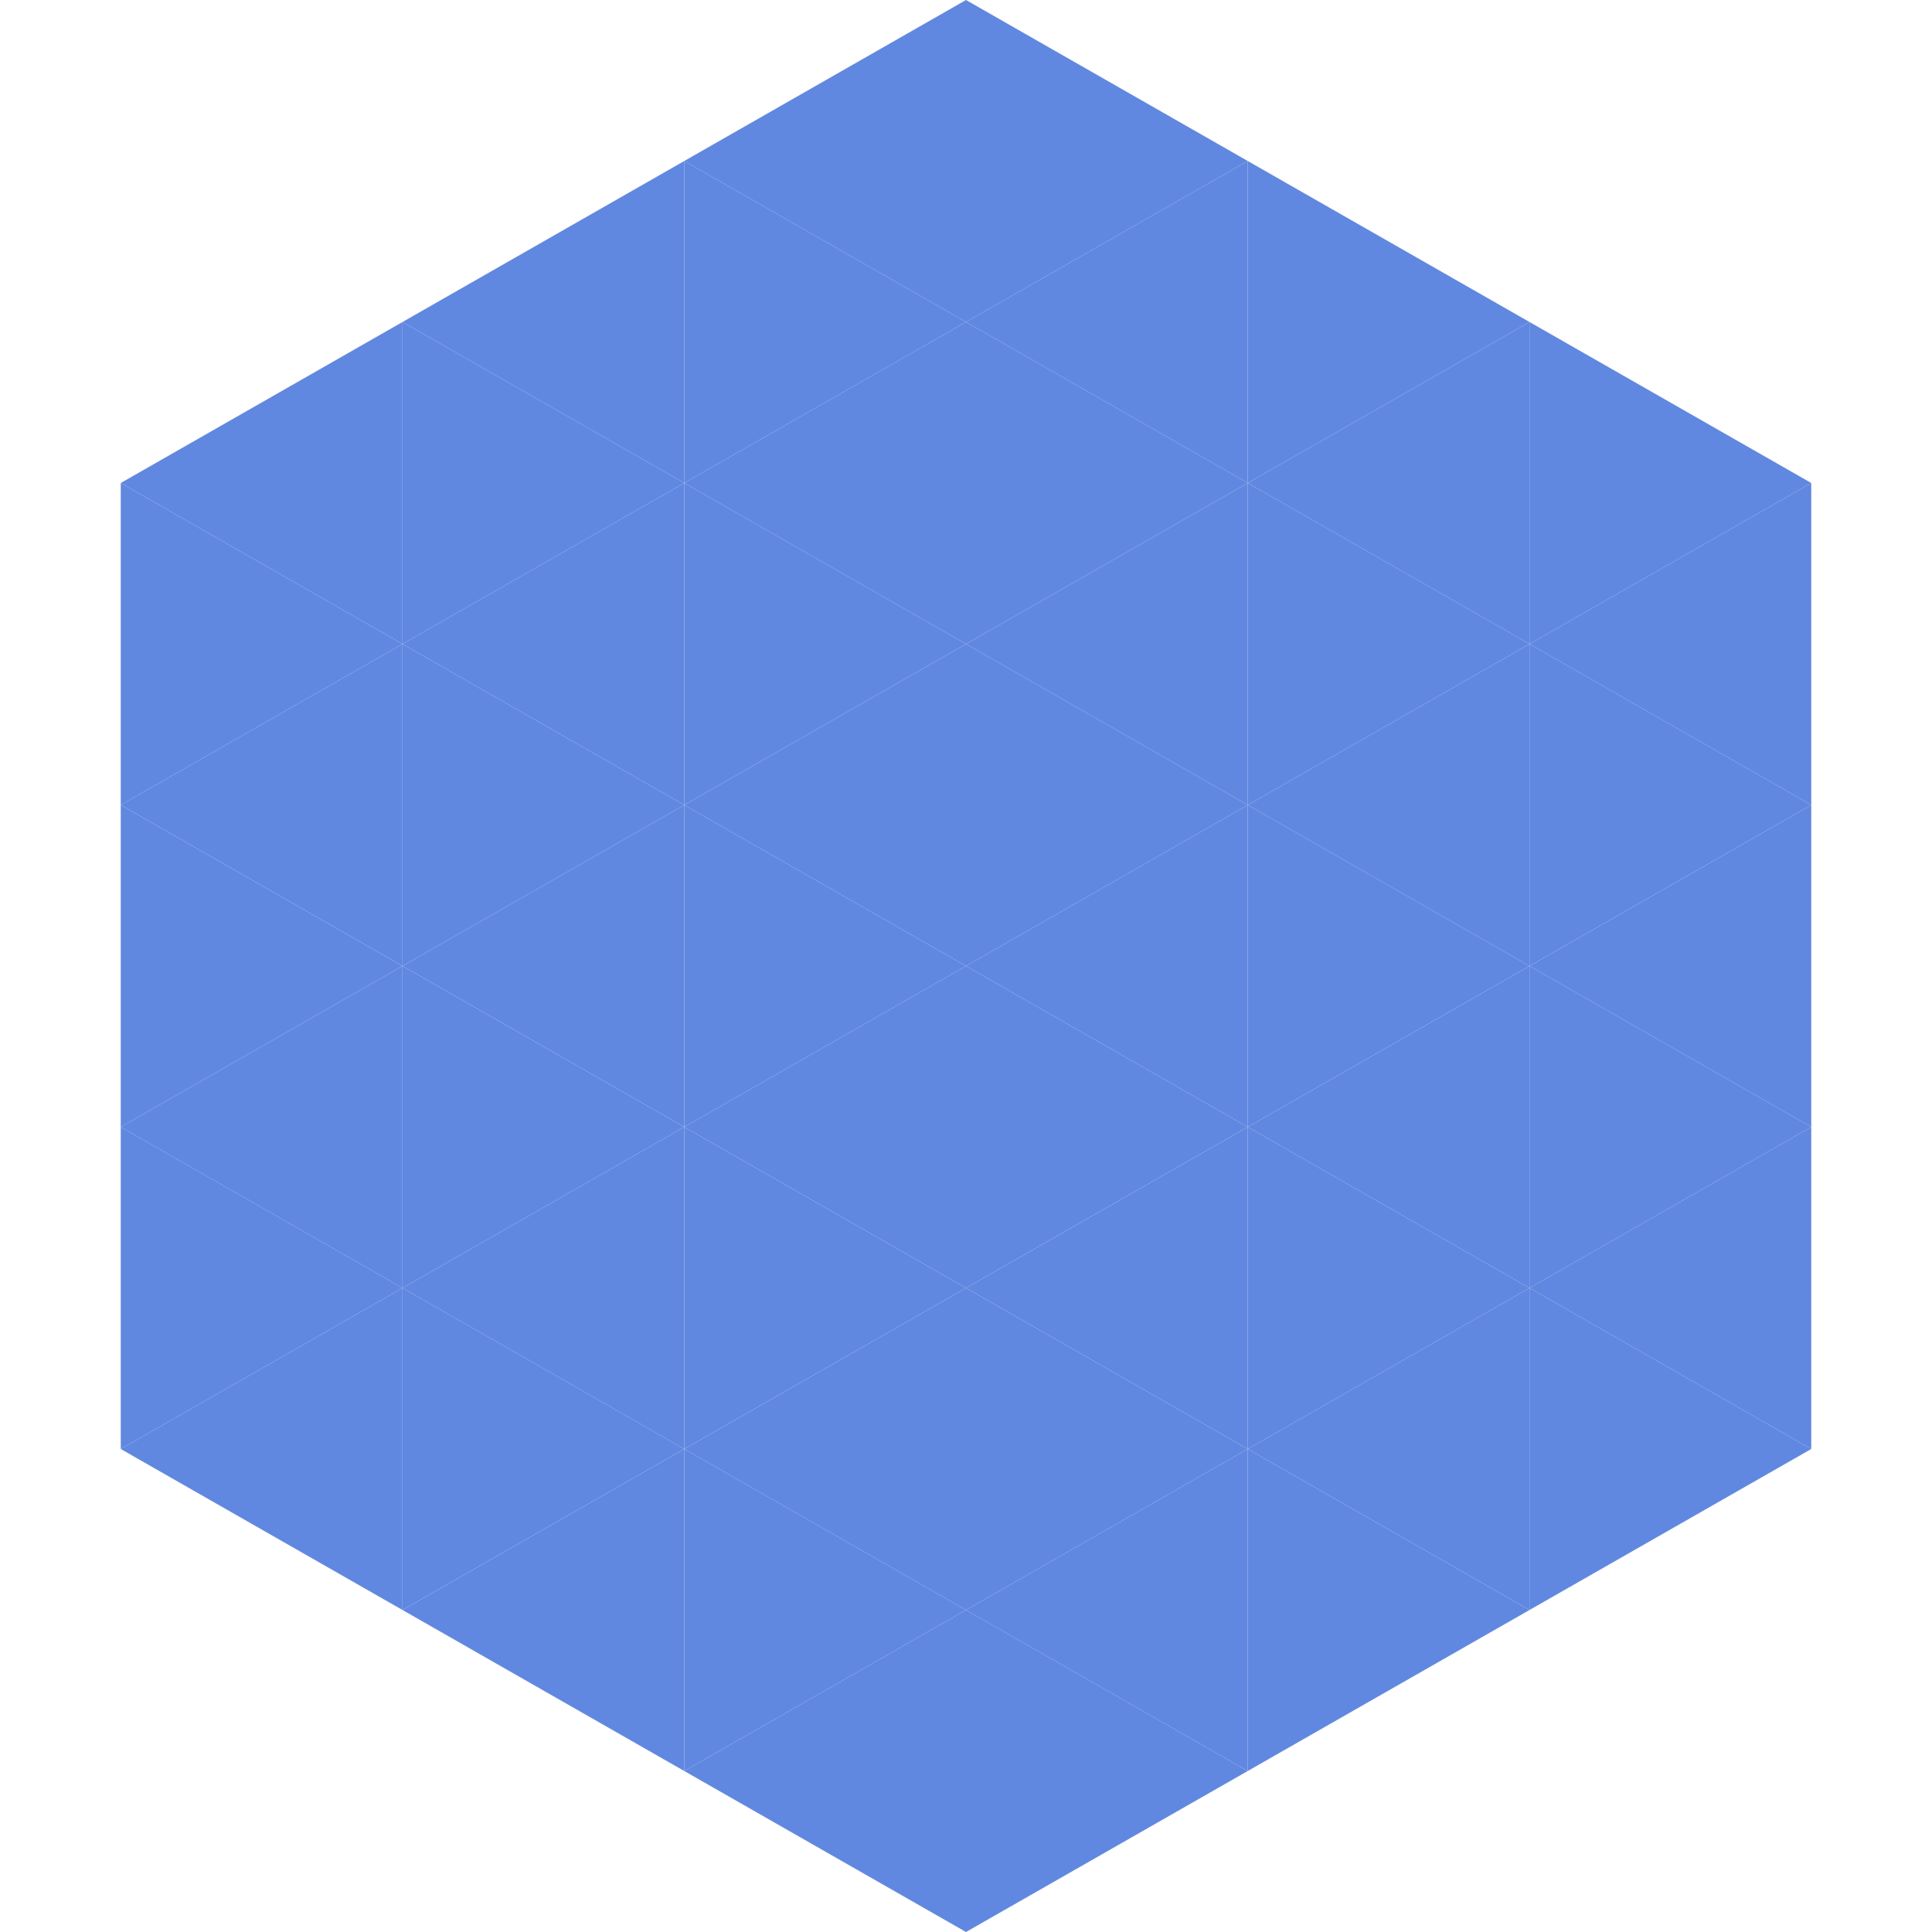
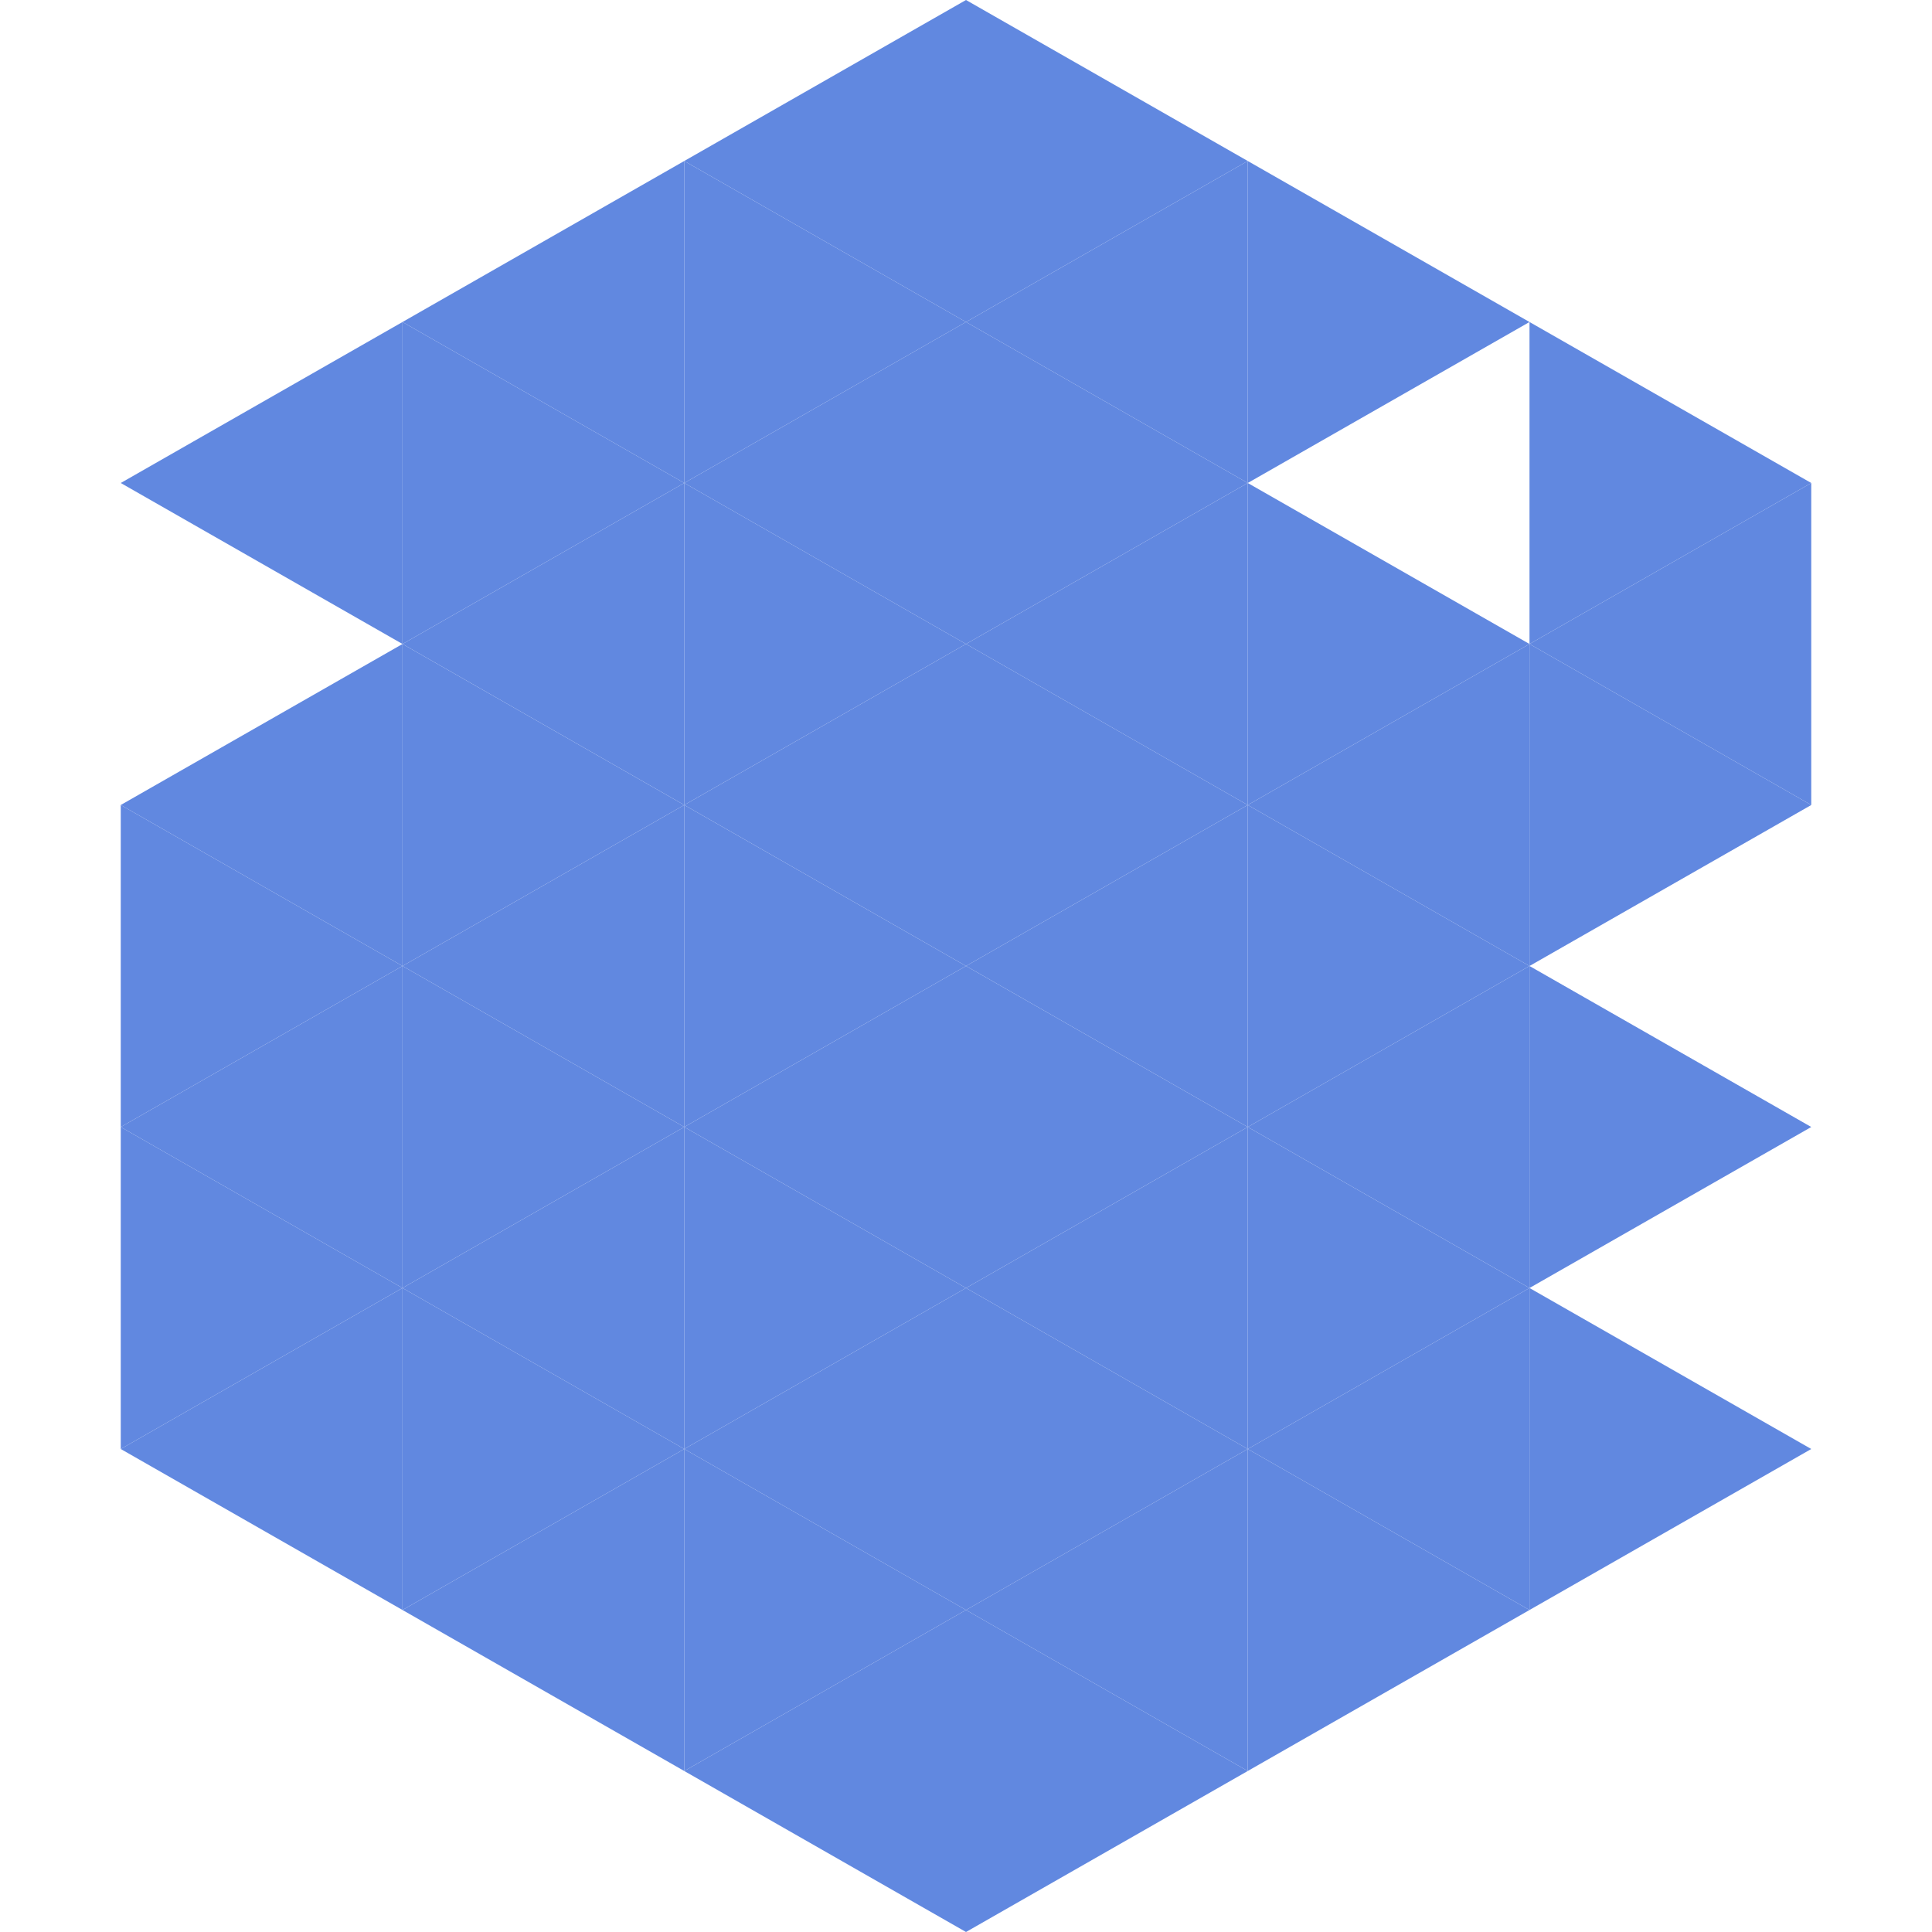
<svg xmlns="http://www.w3.org/2000/svg" width="240" height="240">
  <polygon points="50,40 15,60 50,80" style="fill:rgb(97,136,224)" />
  <polygon points="190,40 225,60 190,80" style="fill:rgb(97,136,224)" />
-   <polygon points="15,60 50,80 15,100" style="fill:rgb(97,136,224)" />
  <polygon points="225,60 190,80 225,100" style="fill:rgb(97,136,224)" />
  <polygon points="50,80 15,100 50,120" style="fill:rgb(97,136,224)" />
  <polygon points="190,80 225,100 190,120" style="fill:rgb(97,136,224)" />
  <polygon points="15,100 50,120 15,140" style="fill:rgb(97,136,224)" />
-   <polygon points="225,100 190,120 225,140" style="fill:rgb(97,136,224)" />
  <polygon points="50,120 15,140 50,160" style="fill:rgb(97,136,224)" />
  <polygon points="190,120 225,140 190,160" style="fill:rgb(97,136,224)" />
  <polygon points="15,140 50,160 15,180" style="fill:rgb(97,136,224)" />
-   <polygon points="225,140 190,160 225,180" style="fill:rgb(97,136,224)" />
  <polygon points="50,160 15,180 50,200" style="fill:rgb(97,136,224)" />
  <polygon points="190,160 225,180 190,200" style="fill:rgb(97,136,224)" />
  <polygon points="15,180 50,200 15,220" style="fill:rgb(255,255,255); fill-opacity:0" />
  <polygon points="225,180 190,200 225,220" style="fill:rgb(255,255,255); fill-opacity:0" />
  <polygon points="50,0 85,20 50,40" style="fill:rgb(255,255,255); fill-opacity:0" />
  <polygon points="190,0 155,20 190,40" style="fill:rgb(255,255,255); fill-opacity:0" />
  <polygon points="85,20 50,40 85,60" style="fill:rgb(97,136,224)" />
  <polygon points="155,20 190,40 155,60" style="fill:rgb(97,136,224)" />
  <polygon points="50,40 85,60 50,80" style="fill:rgb(97,136,224)" />
-   <polygon points="190,40 155,60 190,80" style="fill:rgb(97,136,224)" />
  <polygon points="85,60 50,80 85,100" style="fill:rgb(97,136,224)" />
  <polygon points="155,60 190,80 155,100" style="fill:rgb(97,136,224)" />
  <polygon points="50,80 85,100 50,120" style="fill:rgb(97,136,224)" />
  <polygon points="190,80 155,100 190,120" style="fill:rgb(97,136,224)" />
  <polygon points="85,100 50,120 85,140" style="fill:rgb(97,136,224)" />
  <polygon points="155,100 190,120 155,140" style="fill:rgb(97,136,224)" />
  <polygon points="50,120 85,140 50,160" style="fill:rgb(97,136,224)" />
  <polygon points="190,120 155,140 190,160" style="fill:rgb(97,136,224)" />
  <polygon points="85,140 50,160 85,180" style="fill:rgb(97,136,224)" />
  <polygon points="155,140 190,160 155,180" style="fill:rgb(97,136,224)" />
  <polygon points="50,160 85,180 50,200" style="fill:rgb(97,136,224)" />
  <polygon points="190,160 155,180 190,200" style="fill:rgb(97,136,224)" />
  <polygon points="85,180 50,200 85,220" style="fill:rgb(97,136,224)" />
  <polygon points="155,180 190,200 155,220" style="fill:rgb(97,136,224)" />
  <polygon points="120,0 85,20 120,40" style="fill:rgb(97,136,224)" />
  <polygon points="120,0 155,20 120,40" style="fill:rgb(97,136,224)" />
  <polygon points="85,20 120,40 85,60" style="fill:rgb(97,136,224)" />
  <polygon points="155,20 120,40 155,60" style="fill:rgb(97,136,224)" />
  <polygon points="120,40 85,60 120,80" style="fill:rgb(97,136,224)" />
  <polygon points="120,40 155,60 120,80" style="fill:rgb(97,136,224)" />
  <polygon points="85,60 120,80 85,100" style="fill:rgb(97,136,224)" />
  <polygon points="155,60 120,80 155,100" style="fill:rgb(97,136,224)" />
  <polygon points="120,80 85,100 120,120" style="fill:rgb(97,136,224)" />
  <polygon points="120,80 155,100 120,120" style="fill:rgb(97,136,224)" />
  <polygon points="85,100 120,120 85,140" style="fill:rgb(97,136,224)" />
  <polygon points="155,100 120,120 155,140" style="fill:rgb(97,136,224)" />
  <polygon points="120,120 85,140 120,160" style="fill:rgb(97,136,224)" />
  <polygon points="120,120 155,140 120,160" style="fill:rgb(97,136,224)" />
  <polygon points="85,140 120,160 85,180" style="fill:rgb(97,136,224)" />
  <polygon points="155,140 120,160 155,180" style="fill:rgb(97,136,224)" />
  <polygon points="120,160 85,180 120,200" style="fill:rgb(97,136,224)" />
  <polygon points="120,160 155,180 120,200" style="fill:rgb(97,136,224)" />
  <polygon points="85,180 120,200 85,220" style="fill:rgb(97,136,224)" />
  <polygon points="155,180 120,200 155,220" style="fill:rgb(97,136,224)" />
  <polygon points="120,200 85,220 120,240" style="fill:rgb(97,136,224)" />
  <polygon points="120,200 155,220 120,240" style="fill:rgb(97,136,224)" />
  <polygon points="85,220 120,240 85,260" style="fill:rgb(255,255,255); fill-opacity:0" />
  <polygon points="155,220 120,240 155,260" style="fill:rgb(255,255,255); fill-opacity:0" />
</svg>